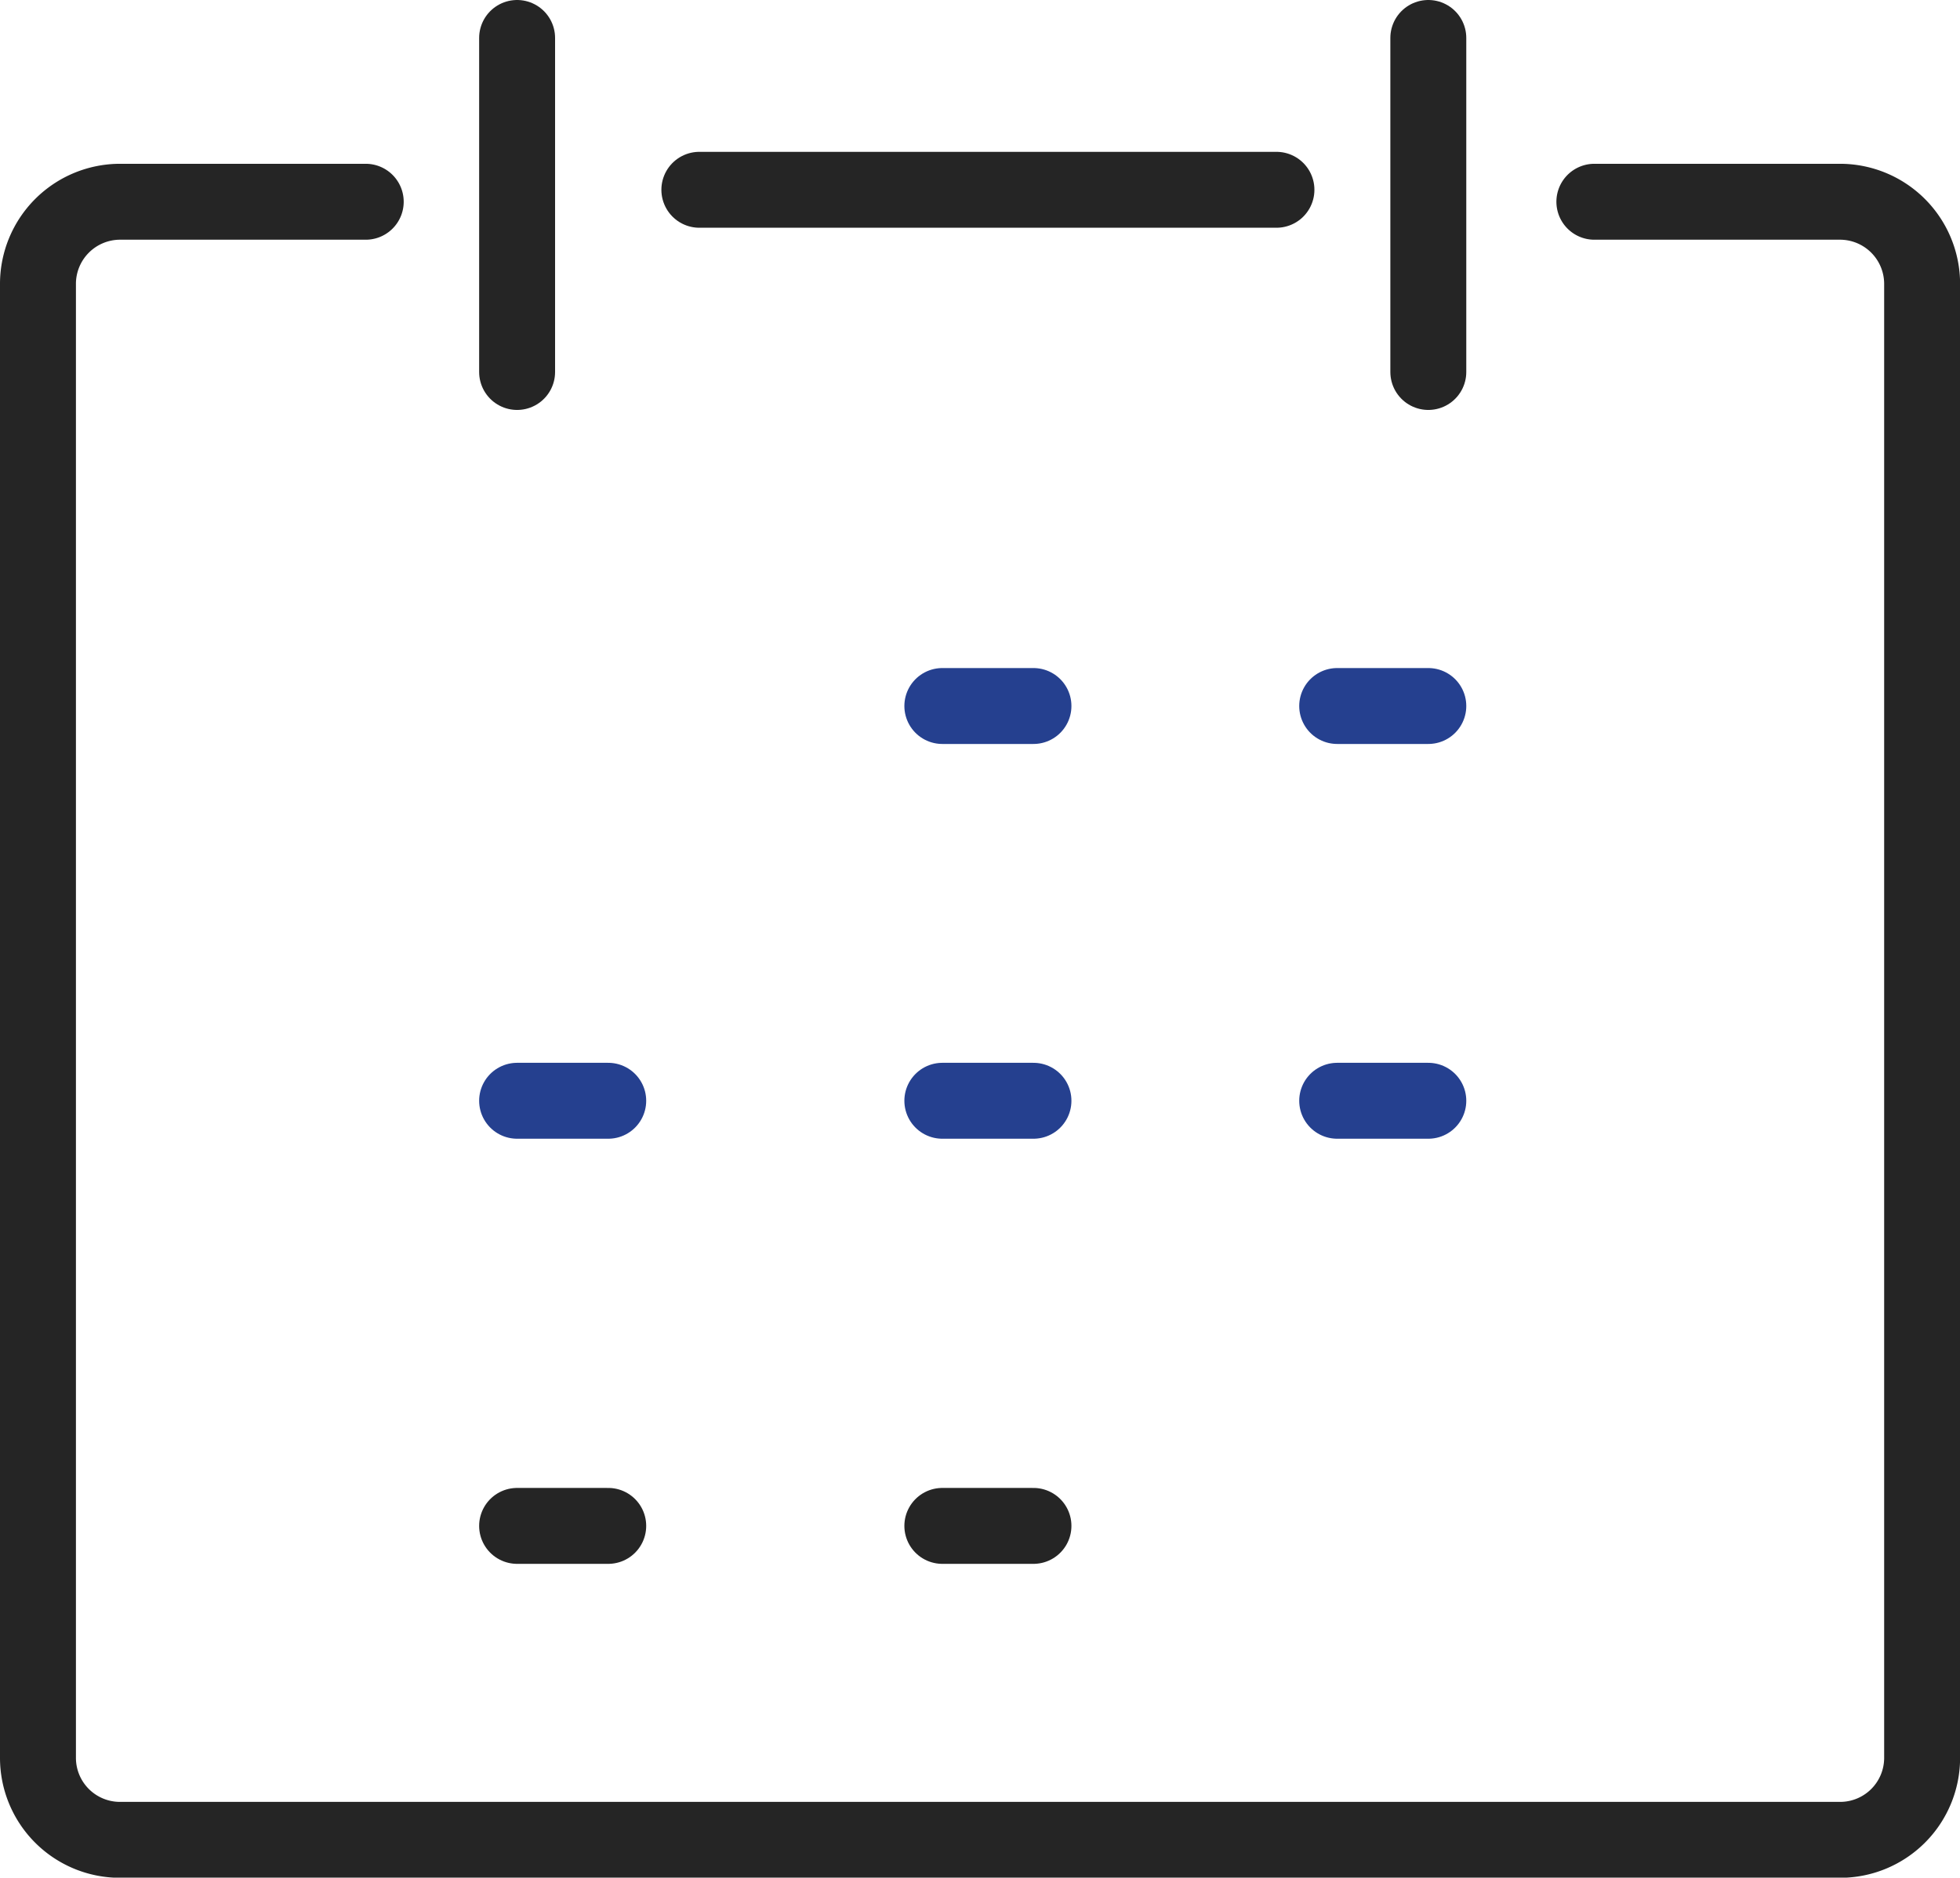
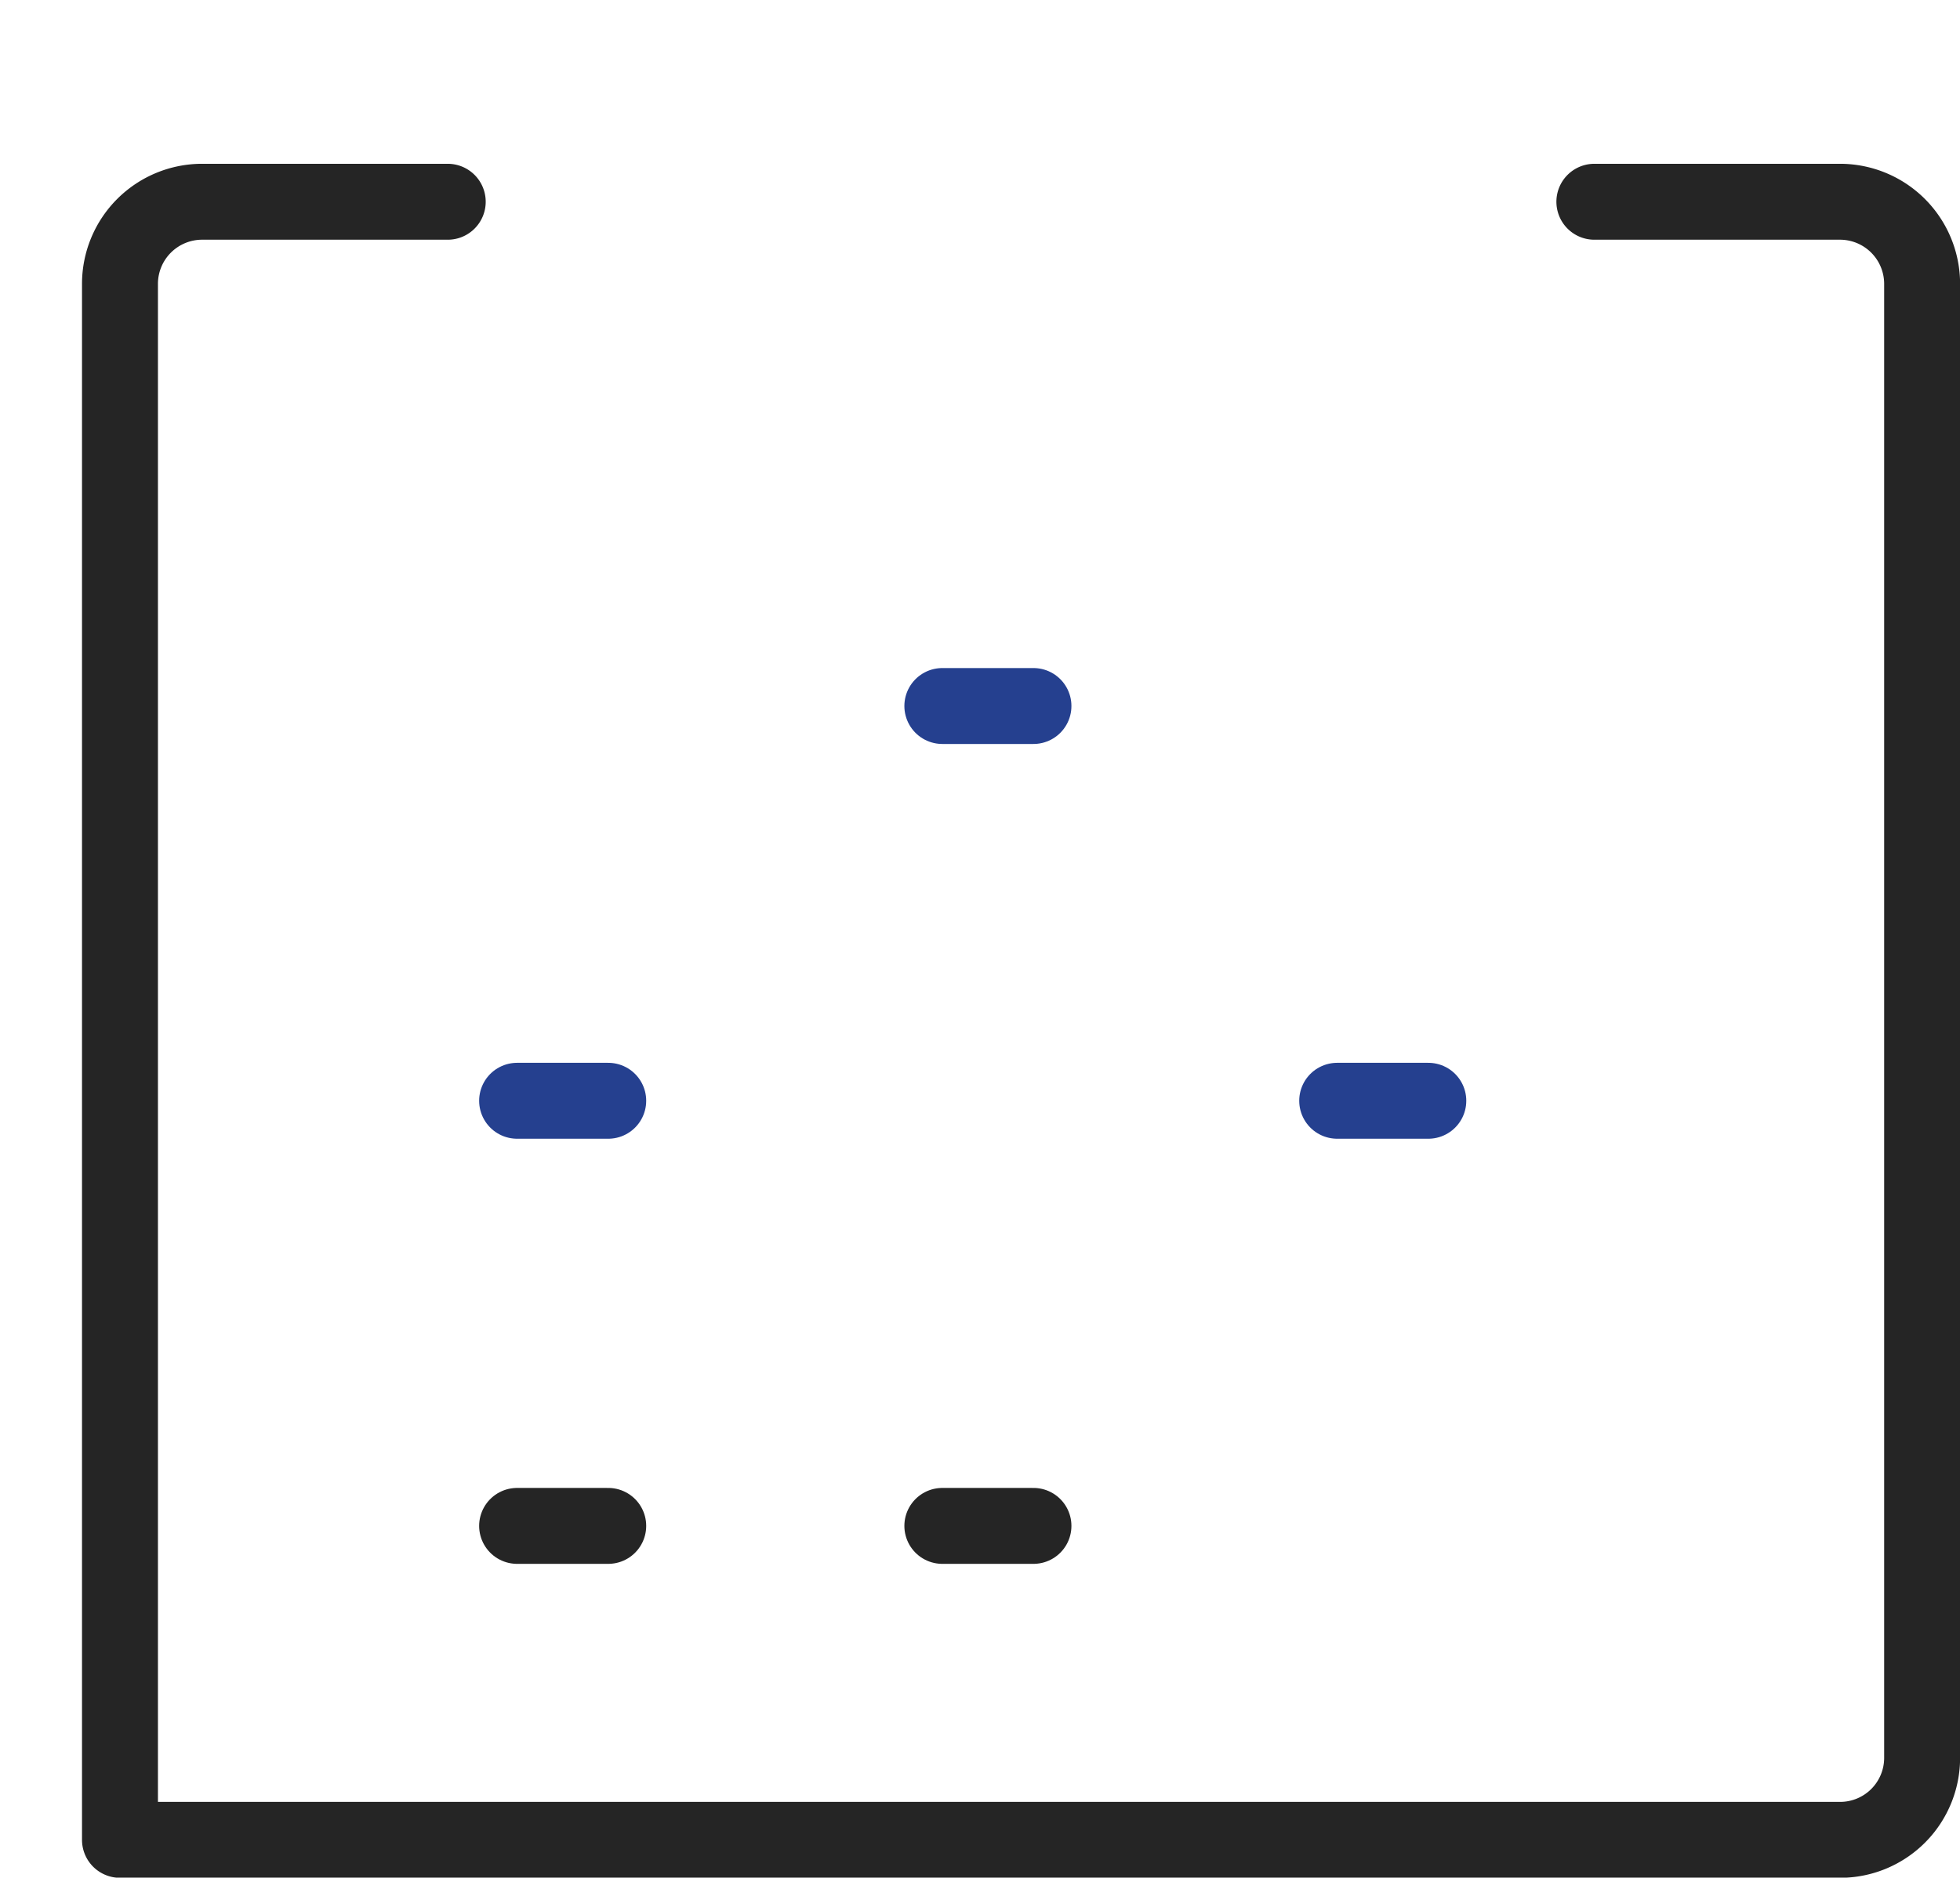
<svg xmlns="http://www.w3.org/2000/svg" width="64.53" height="61.833" viewBox="0 0 64.53 61.833">
  <g id="그룹_3038" data-name="그룹 3038" transform="translate(1.25 1.25)">
-     <path id="패스_5743" data-name="패스 5743" d="M291.742,963.5h8.091a2.705,2.705,0,0,1,2.7,2.7v48.545a2.7,2.7,0,0,1-2.7,2.7H243.2a2.7,2.7,0,0,1-2.7-2.7V966.2a2.705,2.705,0,0,1,2.7-2.7h8.091" transform="translate(-240.5 -958.106)" fill="none" stroke="#252525" stroke-linecap="round" stroke-linejoin="round" stroke-width="2.5" />
-     <line id="선_80" data-name="선 80" y2="11" transform="translate(15.775 0)" fill="none" stroke="#252525" stroke-linecap="round" stroke-linejoin="round" stroke-width="2.5" />
-     <line id="선_81" data-name="선 81" y2="11" transform="translate(45.775 0)" fill="none" stroke="#252525" stroke-linecap="round" stroke-linejoin="round" stroke-width="2.5" />
+     <path id="패스_5743" data-name="패스 5743" d="M291.742,963.5h8.091a2.705,2.705,0,0,1,2.7,2.7v48.545a2.7,2.7,0,0,1-2.7,2.7H243.2V966.2a2.705,2.705,0,0,1,2.7-2.7h8.091" transform="translate(-240.5 -958.106)" fill="none" stroke="#252525" stroke-linecap="round" stroke-linejoin="round" stroke-width="2.5" />
    <line id="선_82" data-name="선 82" x2="3" transform="translate(29.775 22)" fill="none" stroke="#25408f" stroke-linecap="round" stroke-linejoin="round" stroke-width="2.5" />
-     <line id="선_83" data-name="선 83" x2="3" transform="translate(42.775 22)" fill="none" stroke="#25408f" stroke-linecap="round" stroke-linejoin="round" stroke-width="2.5" />
    <line id="선_84" data-name="선 84" x2="3" transform="translate(15.775 35)" fill="none" stroke="#25408f" stroke-linecap="round" stroke-linejoin="round" stroke-width="2.5" />
-     <line id="선_85" data-name="선 85" x2="3" transform="translate(29.775 35)" fill="none" stroke="#25408f" stroke-linecap="round" stroke-linejoin="round" stroke-width="2.5" />
    <line id="선_86" data-name="선 86" x2="3" transform="translate(42.775 35)" fill="none" stroke="#25408f" stroke-linecap="round" stroke-linejoin="round" stroke-width="2.5" />
    <line id="선_87" data-name="선 87" x2="3" transform="translate(15.775 49)" fill="none" stroke="#252525" stroke-linecap="round" stroke-linejoin="round" stroke-width="2.5" />
    <line id="선_88" data-name="선 88" x2="3" transform="translate(29.775 49)" fill="none" stroke="#252525" stroke-linecap="round" stroke-linejoin="round" stroke-width="2.5" />
-     <line id="선_89" data-name="선 89" x2="19" transform="translate(21.775 5)" fill="none" stroke="#252525" stroke-linecap="round" stroke-linejoin="round" stroke-width="2.5" />
  </g>
</svg>